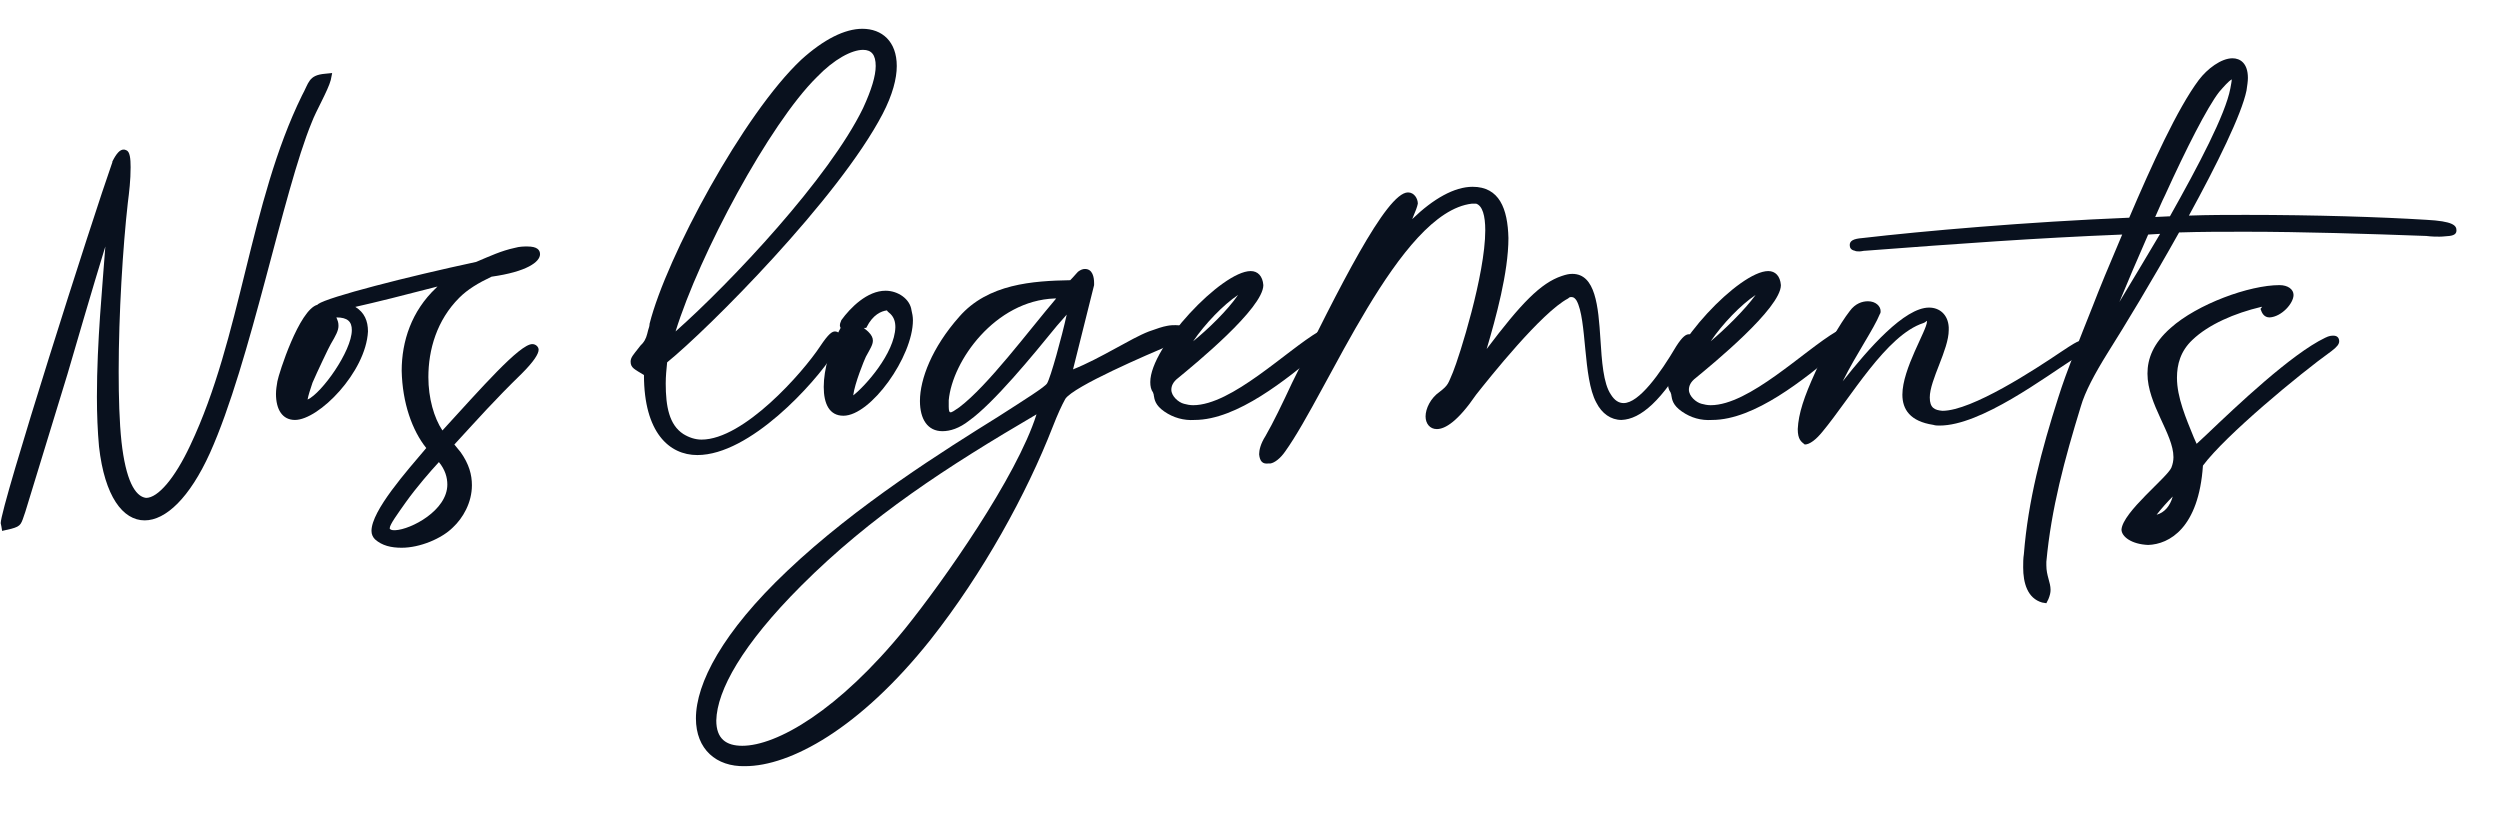
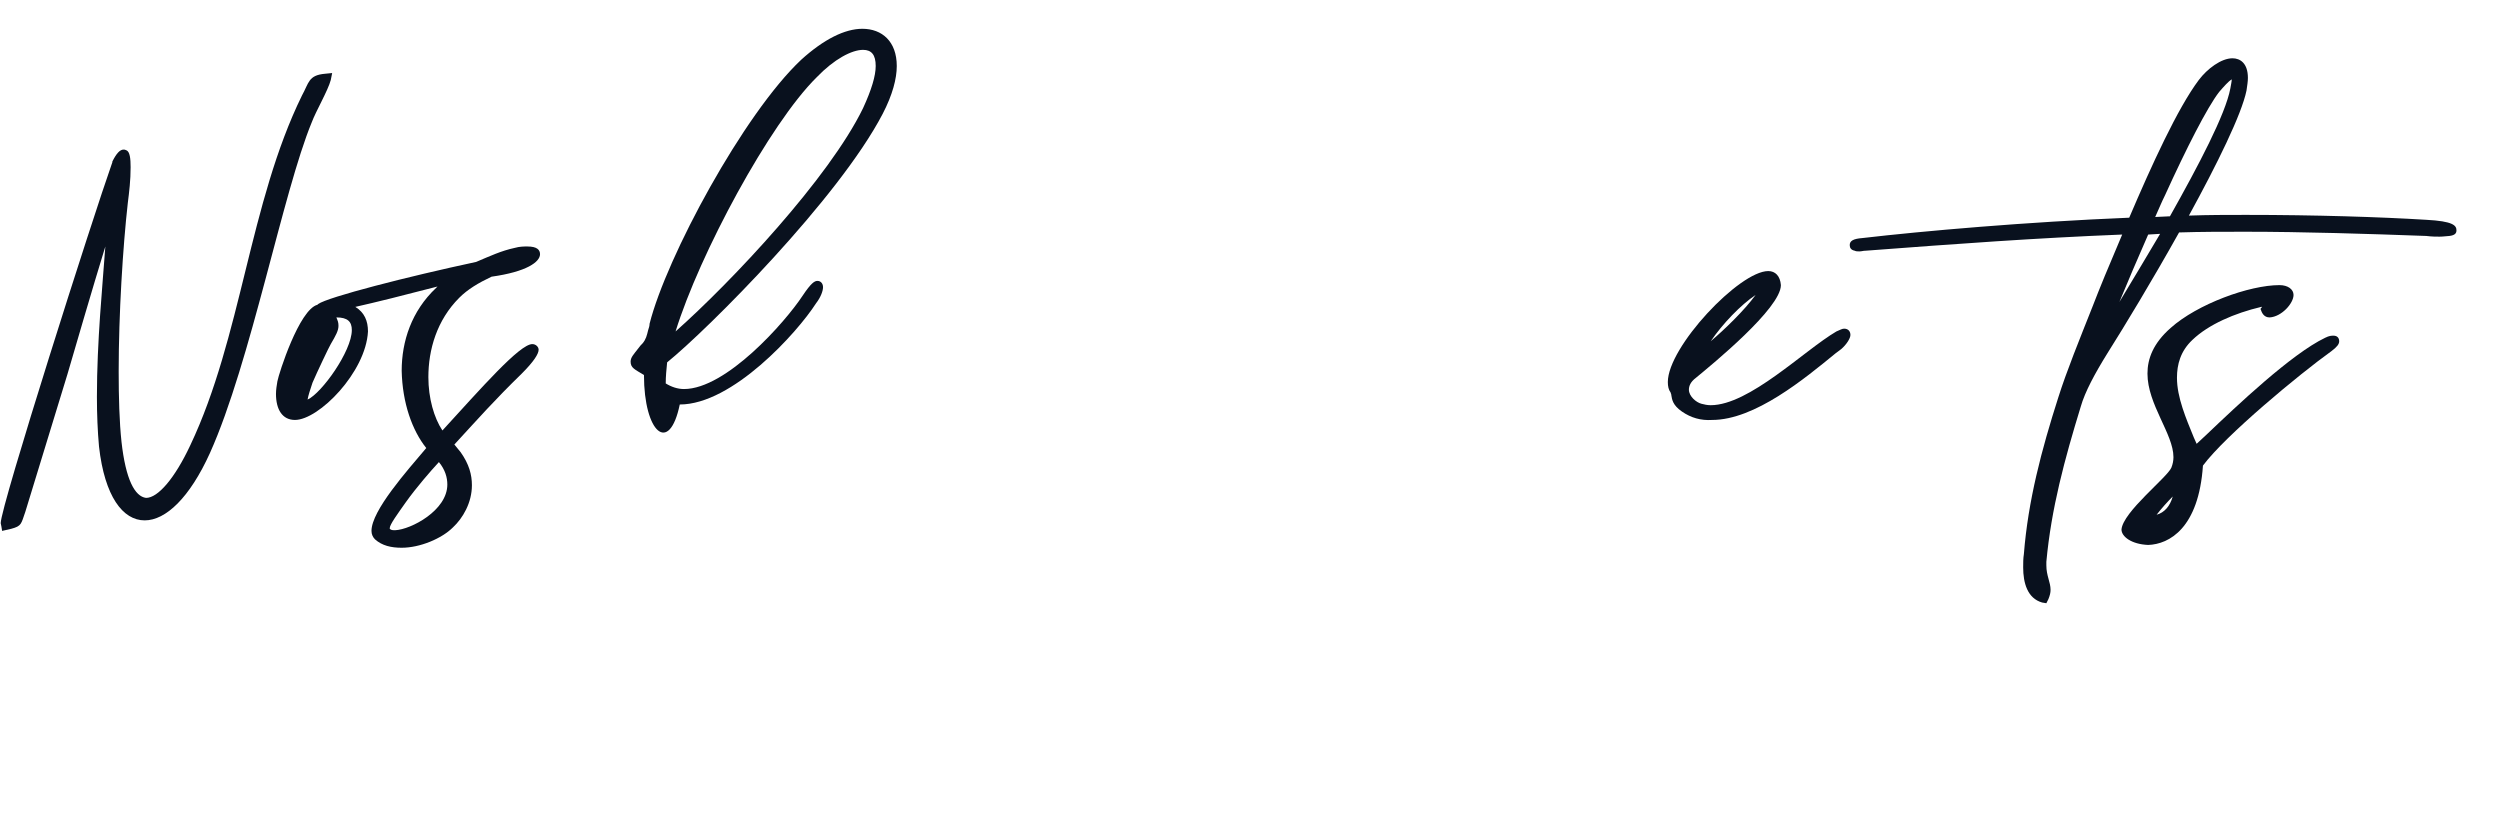
<svg xmlns="http://www.w3.org/2000/svg" version="1.1" id="Calque_1" x="0px" y="0px" viewBox="0 0 356 116" style="enable-background:new 0 0 356 116;" xml:space="preserve">
  <style type="text/css">
	.st0{enable-background:new    ;}
	.st1{fill:#09111E;}
</style>
  <g class="st0">
    <path class="st1" d="M0.1,74.5C0.1,72.1,13.2,31,16,23.1l0-0.1c0.6-1.2,1.1-1.7,1.6-1.7c0.1,0,0.2,0,0.4,0.1   c0.5,0.2,0.6,1.2,0.6,2.4c0,1.9-0.2,3.5-0.4,5.1c-0.7,6.2-1.3,15.8-1.3,24c0,3.7,0.1,7.2,0.4,10c0.6,5.4,1.9,7.8,3.5,8   c1.7,0,4.1-2.8,6.3-7.5c7.3-15.4,8.4-34.5,15.9-49.8c1-1.8,0.9-2.9,3.3-3.1l1-0.1l-0.2,1c-0.4,1.5-2.1,4.4-2.7,6   c-4.1,9.9-8.7,34.2-14.5,47.1c-2.9,6.4-6.3,9.6-9.3,9.6c-3.1,0-5.7-3.4-6.5-10.5c-0.2-2.2-0.3-4.6-0.3-7.1c0-7.9,0.8-15.8,1.2-21.4   c-1.7,5.5-4.7,15.8-5.4,18.2l-6,19.6c-0.6,1.7-0.5,2-2,2.4c-0.9,0.2-0.4,0.1-1.3,0.3C0.2,74.8,0.2,75.1,0.1,74.5z" />
    <path class="st1" d="M53.4,76.8L53.4,76.8c-0.3-0.3-0.5-0.7-0.5-1.2c0-2.9,5.1-8.6,7.8-11.8c-2-2.5-3.4-6.4-3.5-11   c0-4.2,1.4-8.5,4.9-11.8l0.2-0.2c-4.6,1.2-9,2.3-11.7,2.9c1.3,0.8,1.8,2,1.8,3.5c-0.3,5.8-7,12.6-10.4,12.6c-1.8,0-2.7-1.5-2.7-3.7   c0-0.6,0.1-1.2,0.2-1.8v0c0.2-1.1,3.1-10.2,5.7-10.9l0.1-0.1c1.4-1,12.7-3.9,22.5-6c1.9-0.8,3.6-1.6,5.5-2c0.7-0.2,1.3-0.2,1.8-0.2   c1.4,0,1.8,0.5,1.8,1.1c0,1.1-1.9,2.5-6.9,3.2c-1.9,0.9-3.4,1.8-4.6,3c-3.2,3.2-4.4,7.4-4.4,11.3c0,3,0.8,5.8,2,7.6   c5.5-6,11-12.3,12.8-12.3c0.5,0,0.9,0.4,0.9,0.8c0,0.6-0.7,1.7-2.4,3.4c-3.9,3.8-6.1,6.3-9.6,10.1l0.9,1.1c1.2,1.7,1.6,3.2,1.6,4.7   c0,2.5-1.3,4.7-2.7,6c-1.6,1.6-4.7,2.9-7.3,2.9C55.7,78,54.4,77.7,53.4,76.8z M50.1,47c0-1.2-0.6-1.8-2.2-1.8   c0.2,0.5,0.3,0.7,0.3,1.2c0,0.7-0.4,1.4-1.1,2.6v0c-0.2,0.3-2,4.1-2.6,5.5c-0.3,0.9-0.6,1.8-0.7,2.4C45.8,56,50.1,50,50.1,47z    M63.7,69c0-1-0.3-2.1-1.2-3.2c-1.2,1.3-3.2,3.6-4.7,5.7c-1.2,1.7-2.3,3.2-2.3,3.7c0,0,0,0.1,0,0.1c0.2,0.2,0.4,0.2,0.8,0.2   C58.5,75.4,63.7,72.7,63.7,69z" />
-     <path class="st1" d="M91.7,53.4c-1.3-0.8-1.9-1-1.9-1.9c0-0.6,0.4-1,1.1-1.9c0.2-0.3,0.4-0.5,0.6-0.7c0.5-0.6,0.6-1.1,0.8-1.9   c0.1-0.3,0.2-0.6,0.2-0.9h0c2.4-9.5,13.4-29.9,21.6-37.6c3.2-2.9,6.2-4.4,8.7-4.4c2.8,0,4.9,1.8,4.9,5.3c0,1.8-0.6,4.1-2,6.8   c-6.3,12.1-24.9,30.7-30.7,35.4c-0.1,1-0.2,2-0.2,3c0,3.3,0.5,5.9,2.5,7.2c0.8,0.5,1.7,0.8,2.6,0.8c6,0,14.4-9.5,16.9-13.3   c1.2-1.8,1.7-2.1,2.1-2.1c0.5,0,0.8,0.4,0.8,0.9c0,0.5-0.3,1.4-1,2.3c-2.7,4.2-11.9,14.4-19.4,14.4C95.3,64.8,91.7,61.6,91.7,53.4z    M122.9,15.4c1.2-2.6,1.8-4.6,1.8-6c0-1.6-0.6-2.3-1.8-2.3c-1.6,0-4.1,1.3-6.6,3.9c-6.7,6.6-16.7,25.2-20.1,36.2   C104.2,40.1,118.1,25.3,122.9,15.4z" />
-     <path class="st1" d="M117.3,55.1c0-2.5,0.9-5.7,2.4-8.4c-0.1-0.2-0.1-0.3-0.1-0.4c0-0.3,0.2-0.6,0.2-0.7c1.3-1.8,3.7-4.2,6.3-4.2   c1.8,0,3.5,1.2,3.7,2.8c0.1,0.4,0.2,0.9,0.2,1.4c0,5.2-6,13.6-9.9,13.6C118.1,59.2,117.3,57.5,117.3,55.1z M127.5,46.6   c0-0.8-0.2-1.4-0.7-1.9c-0.2-0.2-0.4-0.3-0.5-0.5c-0.8,0.1-2,0.6-2.9,2.4c0,0.1-0.1,0.1-0.2,0.1c-0.1,0-0.2,0-0.2,0   c0.2,0.2,0.3,0.2,0.7,0.6c0.4,0.4,0.6,0.8,0.6,1.2c0,0.6-0.4,1.2-1,2.3v0c-0.2,0.4-1.6,3.8-1.8,5.5C123.2,55,127.4,50.3,127.5,46.6   z" />
-     <path class="st1" d="M99.1,102.3c0-5,3.8-12.3,13-21c9.9-9.4,22.4-17.2,30.1-22c3.9-2.5,6.6-4.2,6.9-4.7c0.5-0.8,2.1-6.6,2.8-9.8   l-1.4,1.6c-3.5,4.3-9,11-12.5,13.5c-1.4,1.1-2.7,1.5-3.8,1.5c-2.1,0-3.2-1.7-3.2-4.3c0-3.1,1.7-7.6,5.6-12   c4.1-4.7,10.5-5.1,15.8-5.2c0.6-0.6,0.8-0.9,1.1-1.2c0.4-0.3,0.7-0.4,1-0.4c1.1,0,1.3,1.2,1.3,2c0,0.2,0,0.1,0,0.3l-3,12   c4-1.6,8.2-4.4,10.8-5.4c1.1-0.4,2-0.7,2.6-0.8h0c0.5-0.1,0.9-0.1,1.2-0.1c1.1,0,1.5,0.4,1.5,1c0,0.6-0.6,1.2-2.2,1.8   c-3.3,1.4-13.8,5.9-15,7.7c-0.5,0.9-1.1,2.2-1.8,4c-3.7,9.5-9.9,20.8-17.4,30.3c-10.1,12.7-20,18-26.4,18   C102,109.2,99.1,106.7,99.1,102.3z M128.9,89.5c5.4-6.7,15.9-21.6,18.7-30.5c-12.8,7.5-23.6,14.5-33.5,24.4   c-8.4,8.4-12,14.9-12.1,19.2c0,2.6,1.4,3.6,3.7,3.6C110.6,106.2,119.4,101.2,128.9,89.5z M136.6,58c4.1-3.1,9.8-10.8,13.8-15.5   l-0.2,0c-8.5,0.3-14.6,8.9-15.1,14.5c0,0.3,0,0.6,0,0.9c0,0.6,0.1,0.8,0.2,0.8C135.5,58.8,136,58.4,136.6,58z" />
-     <path class="st1" d="M165.8,58.6c-1.3-0.9-1.4-1.7-1.5-2.3c0-0.2-0.1-0.3-0.1-0.4c-0.3-0.4-0.4-0.9-0.4-1.5   c0-5,10.2-15.8,14.3-15.8c1,0,1.7,0.7,1.8,2c0,3.3-9.8,11.3-12.1,13.2c-0.8,0.6-1,1.2-1,1.7c0,0.9,1,1.8,1.8,2   c0.4,0.1,0.8,0.2,1.3,0.2c5.5,0,13.3-7.8,17.9-10.5c0.5-0.2,0.8-0.4,1.1-0.4c0.6,0,0.9,0.4,0.9,0.9s-0.6,1.4-1.3,2l-0.8,0.6   c-4.4,3.6-11.5,9.5-17.6,9.5C168.6,59.9,167.1,59.5,165.8,58.6z M176.3,42c-2.1,1.4-4.7,4.1-6.4,6.6C172,46.9,174.8,44.2,176.3,42z   " />
-     <path class="st1" d="M179.3,64.7c0-0.6,0.2-1.5,0.9-2.6c1.1-1.9,2.4-4.6,3.8-7.6c6.6-13.3,13.4-27.1,16.5-27.1   c0.9,0,1.4,0.9,1.4,1.6c-0.1,0.5-0.3,1-0.8,2.2c3-2.9,6-4.6,8.6-4.6c3.8,0,5,3.1,5.1,7.3c0,4.9-1.8,11.4-3.1,15.8   c4.9-6.5,7.7-9.4,10.7-10.4c0.6-0.2,1-0.3,1.5-0.3c3.3,0,3.7,4.6,4,9.3c0.2,3.1,0.4,6.3,1.5,7.9c0.5,0.8,1.1,1.2,1.8,1.2   c2.2,0,5.2-4.2,7.5-8.1c0.9-1.4,1.4-1.7,1.8-1.7c0.5,0,0.9,0.4,0.9,0.9c0,0.5-0.2,1.1-0.9,1.9c-3.8,6.7-6.9,9.3-9.6,9.4   c-1.5,0-2.8-0.9-3.6-2.5c-1.9-3.5-1.3-11.8-2.8-14.5c-0.2-0.3-0.4-0.5-0.7-0.5c-0.2,0-0.3,0-0.5,0.2c-3.8,2-11.2,11.3-13.1,13.7   c-2.6,3.8-4.4,4.9-5.6,4.9c-1,0-1.6-0.8-1.6-1.8c0-1.1,0.7-2.6,2-3.5c1.3-1,1.2-1.2,1.9-2.8c0.9-2.2,4.6-13.9,4.6-20.2   c0-2.1-0.4-3.5-1.3-3.8l-0.3,0l-0.3,0c-10.4,1.2-20.5,26.8-26.6,35.3c-0.7,1-1.5,1.6-2.1,1.7l-0.3,0   C179.8,66.1,179.4,65.7,179.3,64.7z" />
+     <path class="st1" d="M91.7,53.4c-1.3-0.8-1.9-1-1.9-1.9c0-0.6,0.4-1,1.1-1.9c0.2-0.3,0.4-0.5,0.6-0.7c0.5-0.6,0.6-1.1,0.8-1.9   c0.1-0.3,0.2-0.6,0.2-0.9h0c2.4-9.5,13.4-29.9,21.6-37.6c3.2-2.9,6.2-4.4,8.7-4.4c2.8,0,4.9,1.8,4.9,5.3c0,1.8-0.6,4.1-2,6.8   c-6.3,12.1-24.9,30.7-30.7,35.4c-0.1,1-0.2,2-0.2,3c0.8,0.5,1.7,0.8,2.6,0.8c6,0,14.4-9.5,16.9-13.3   c1.2-1.8,1.7-2.1,2.1-2.1c0.5,0,0.8,0.4,0.8,0.9c0,0.5-0.3,1.4-1,2.3c-2.7,4.2-11.9,14.4-19.4,14.4C95.3,64.8,91.7,61.6,91.7,53.4z    M122.9,15.4c1.2-2.6,1.8-4.6,1.8-6c0-1.6-0.6-2.3-1.8-2.3c-1.6,0-4.1,1.3-6.6,3.9c-6.7,6.6-16.7,25.2-20.1,36.2   C104.2,40.1,118.1,25.3,122.9,15.4z" />
    <path class="st1" d="M239.5,58.6c-1.3-0.9-1.4-1.7-1.5-2.3c0-0.2-0.1-0.3-0.1-0.4c-0.3-0.4-0.4-0.9-0.4-1.5   c0-5,10.2-15.8,14.3-15.8c1,0,1.7,0.7,1.8,2c0,3.3-9.8,11.3-12.1,13.2c-0.8,0.6-1,1.2-1,1.7c0,0.9,1,1.8,1.8,2   c0.4,0.1,0.8,0.2,1.3,0.2c5.5,0,13.3-7.8,17.9-10.5c0.5-0.2,0.8-0.4,1.1-0.4c0.6,0,0.9,0.4,0.9,0.9s-0.6,1.4-1.3,2l-0.8,0.6   c-4.4,3.6-11.5,9.5-17.6,9.5C242.2,59.9,240.8,59.5,239.5,58.6z M250,42c-2.1,1.4-4.7,4.1-6.4,6.6C245.6,46.9,248.4,44.2,250,42z" />
-     <path class="st1" d="M256,61.1c0.1-2.2,0.9-4.6,2.5-8.1c1.5-3.4,3.5-6.9,4.9-8.7c0.8-1.1,1.8-1.4,2.6-1.4c1.1,0,1.8,0.7,1.8,1.4   c0,0.1,0,0.3-0.1,0.4c-0.9,2.2-3.3,5.6-5.3,9.6c3.7-4.7,8.8-10.5,12.3-10.5c1.5,0,2.7,1,2.8,2.8l0,0.4c0,2.8-2.7,7.1-2.7,9.6   c0,1.5,0.7,1.8,1.8,1.9c4.2,0,13.2-5.9,16.9-8.4c1.8-1.2,2.2-1.4,2.5-1.5l0.3,0c0.4,0,0.6,0.3,0.7,0.8c0,0.4-0.3,0.8-1.4,1.5   c-4.4,2.8-13.5,9.7-19.4,9.7c-0.3,0-0.6,0-0.9-0.1c-3.3-0.5-4.4-2.2-4.4-4.3c0-3.7,3.5-9.2,3.5-10.4v-0.1l0,0   c-0.1,0-0.2,0.2-0.5,0.3c-5.3,1.7-10.4,10.7-14.4,15.5c-0.9,1.1-1.8,1.8-2.5,1.8C256.5,62.9,256,62.6,256,61.1z" />
    <path class="st1" d="M290.8,85.8c-2.1-0.6-2.7-2.8-2.7-5c0-0.6,0-1.3,0.1-1.9c0.6-7.6,2.5-14.8,4.9-22.3c1.2-3.8,3-8.2,4.9-13   c1-2.6,2.2-5.5,4.2-10.2c-12.4,0.5-23.3,1.3-36.5,2.3c-0.4,0-0.6,0.1-0.9,0.1c-0.3,0-0.5,0-0.7-0.1c-0.5-0.1-0.7-0.4-0.7-0.8   c0-0.6,0.5-0.9,1.8-1c8.6-1,23.4-2.3,38-2.9c3.2-7.5,6.9-15.6,9.9-19.6c1.2-1.6,3.2-3.1,4.8-3.1c1.1,0,2.2,0.7,2.2,2.8   c0,0.5-0.1,1.1-0.2,1.8c-0.7,3.4-4.2,10.5-8.2,17.8c2.8-0.1,5.5-0.1,8.1-0.1c9.9,0,19.2,0.3,25.7,0.7c3.8,0.2,4.3,0.8,4.3,1.5   c0,0.4-0.2,0.7-1,0.8c-0.3,0-0.8,0.1-1.4,0.1c-0.5,0-1.1,0-1.9-0.1c-8.2-0.3-17.6-0.6-25.8-0.6c-3.2,0-6.3,0-9.4,0.1   c-3.8,6.8-7.8,13.4-10.2,17.2c-1.8,2.9-3.2,5.5-3.8,7.6c-2.3,7.5-4.2,14.5-4.9,22.1l0,0.5c0,1.5,0.6,2.4,0.6,3.5   c0,0.4-0.1,0.8-0.3,1.3l-0.3,0.6L290.8,85.8z M307.6,33.3l-1.7,0.1c-1.5,3.4-2.9,6.7-4.1,9.6C303.6,40,305.6,36.7,307.6,33.3z    M309,30.8c4.1-7.3,7.9-14.5,8.6-18.2c0.1-0.6,0.2-1,0.2-1.3c-0.5,0.3-1.1,1-1.8,1.8c-1.7,2.2-4.7,8.1-7.7,14.7   c-0.5,1-0.9,2-1.4,3.1L309,30.8z" />
    <path class="st1" d="M302.1,75.4c0.2-2.5,6.5-7.4,7.1-8.8c0.2-0.5,0.3-1,0.3-1.5c0-3.3-3.7-7.5-3.7-11.9c0-2.1,0.8-4.3,3.3-6.5   c3.8-3.4,11.2-6.1,15.5-6.1c1.2,0,2,0.6,2,1.4c0,1.2-1.7,3.1-3.4,3.2c-0.8,0-1.1-0.6-1.3-1.2l0,0c0-0.1,0.2-0.2,0.2-0.3H322   c-3.8,0.9-7.5,2.5-9.8,4.7c-1.7,1.6-2.2,3.5-2.2,5.4c0,2.8,1.3,5.8,2.4,8.5l0.4,0.9l1.4-1.3c4.3-4.1,12.1-11.5,16.9-13.8   c0.6-0.3,0.9-0.3,1.2-0.3c0.5,0,0.8,0.3,0.8,0.8c0,0.4-0.3,0.8-1.1,1.4c-4.6,3.3-15.1,12-18.3,16.3c-0.6,8.9-4.8,11.2-7.8,11.3   C303.5,77.5,302.1,76.4,302.1,75.4z M309.4,70.7c-0.8,0.8-1.6,1.7-2.3,2.6C308.2,73,309,72.1,309.4,70.7z" />
  </g>
</svg>